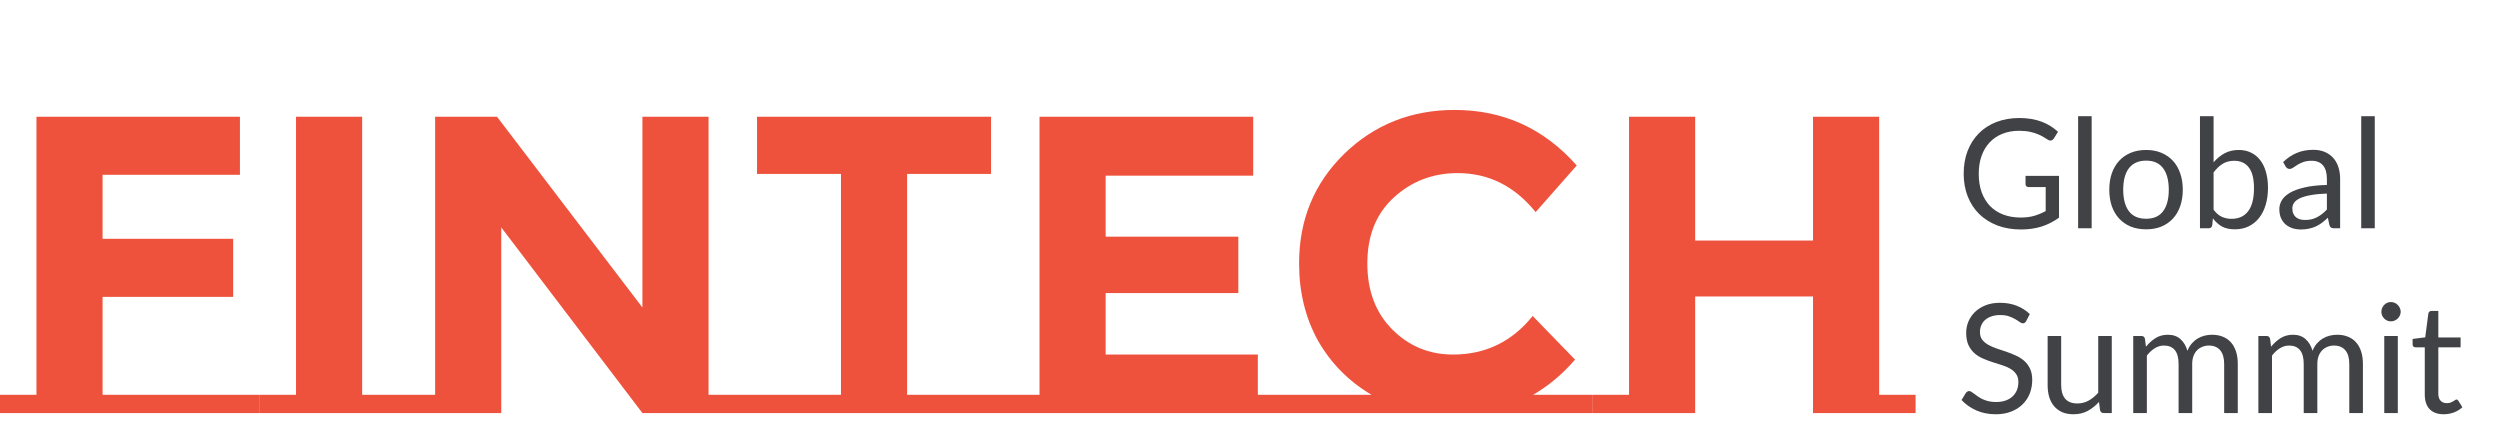
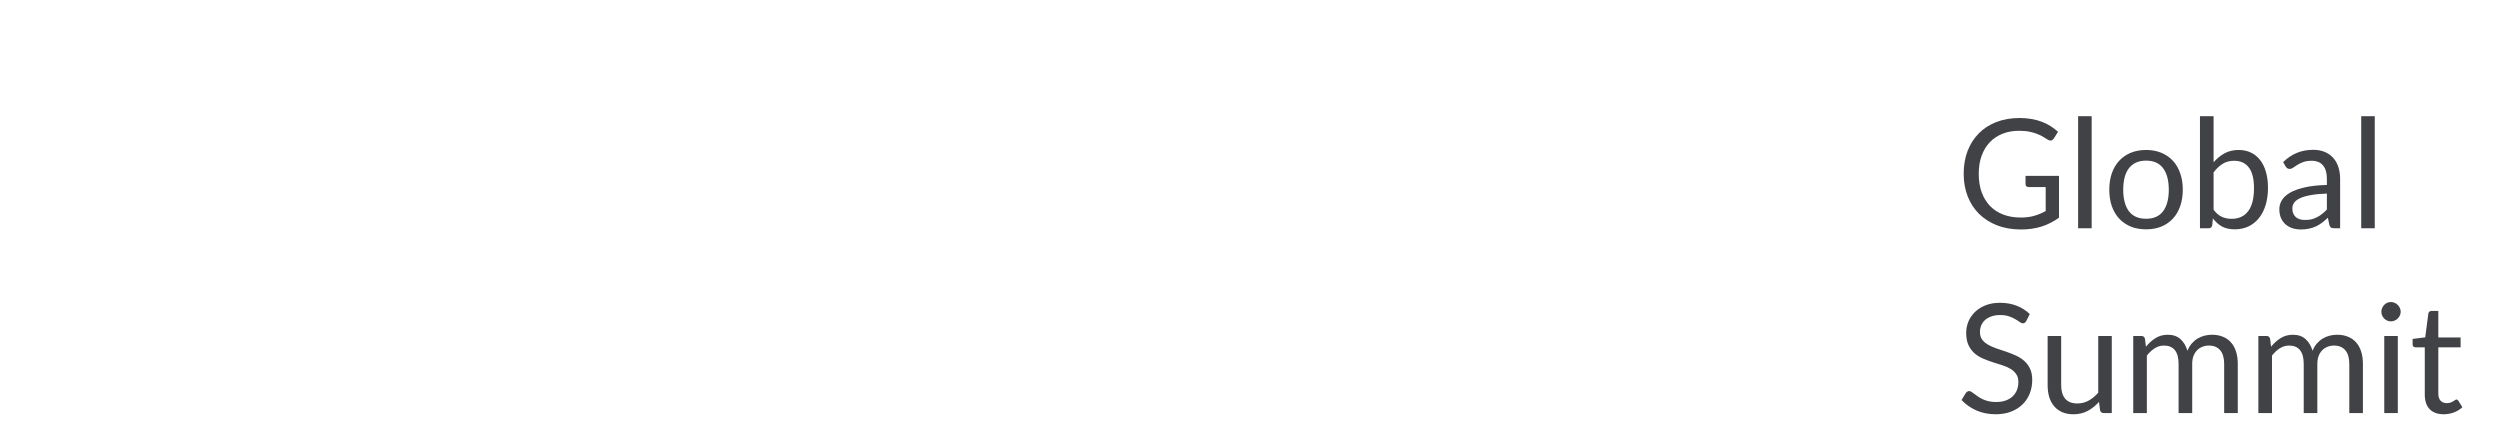
<svg xmlns="http://www.w3.org/2000/svg" width="230" height="41" viewBox="0 0 230 41" fill="none">
-   <path d="M23.868 36.323V38H0V36.323H3.354V10.739H22.074V16.082H9.438V21.971H21.45V27.314H9.438V36.323H23.868ZM36.672 36.323V38H23.88V36.323H27.234V10.739H33.318V36.323H36.672ZM40.031 36.323V10.739H45.725L59.102 28.289V10.739H65.186V36.323H68.969V38H59.102L46.115 20.918V38H36.248V36.323H40.031ZM92.267 36.323V38H68.555V36.323H77.369V16.004H69.647V10.739H91.175V16.004H83.453V36.323H92.267ZM95.636 36.323V10.739H115.292V16.16H101.72V21.776H113.927V26.963H101.72V32.618H115.721V36.323H119.504V38H91.853V36.323H95.636ZM146.504 36.323V38H117.8V36.323H126.185C124.105 35.101 122.467 33.45 121.271 31.37C120.101 29.264 119.516 26.885 119.516 24.233C119.516 20.229 120.894 16.875 123.65 14.171C126.432 11.467 129.825 10.115 133.829 10.115C138.301 10.115 142.045 11.818 145.061 15.224L141.278 19.514C139.354 17.122 136.962 15.926 134.102 15.926C131.814 15.926 129.851 16.68 128.213 18.188C126.601 19.67 125.795 21.685 125.795 24.233C125.795 26.755 126.562 28.783 128.096 30.317C129.63 31.851 131.489 32.618 133.673 32.618C136.663 32.618 139.107 31.435 141.005 29.069L144.905 33.086C143.761 34.412 142.474 35.491 141.044 36.323H146.504ZM176.235 36.323V38H166.797V27.275H155.955V38H146.517V36.323H149.871V10.739H155.955V22.127H166.797V10.739H172.881V36.323H176.235Z" fill="#EE523C" />
  <path d="M189.429 16.177V20.027C188.925 20.391 188.386 20.664 187.812 20.846C187.243 21.023 186.617 21.112 185.936 21.112C185.129 21.112 184.401 20.988 183.752 20.741C183.103 20.489 182.548 20.139 182.086 19.691C181.629 19.238 181.276 18.697 181.029 18.067C180.782 17.437 180.658 16.744 180.658 15.988C180.658 15.223 180.777 14.525 181.015 13.895C181.258 13.265 181.601 12.726 182.044 12.278C182.487 11.825 183.026 11.475 183.661 11.228C184.296 10.981 185.005 10.857 185.789 10.857C186.186 10.857 186.554 10.887 186.895 10.948C187.236 11.004 187.551 11.088 187.84 11.2C188.129 11.307 188.398 11.44 188.645 11.599C188.892 11.753 189.123 11.928 189.338 12.124L188.953 12.74C188.892 12.833 188.813 12.894 188.715 12.922C188.622 12.945 188.517 12.922 188.4 12.852C188.288 12.787 188.16 12.707 188.015 12.614C187.87 12.521 187.693 12.432 187.483 12.348C187.278 12.259 187.033 12.185 186.748 12.124C186.468 12.063 186.134 12.033 185.747 12.033C185.182 12.033 184.671 12.126 184.214 12.313C183.757 12.495 183.367 12.759 183.045 13.104C182.723 13.445 182.476 13.86 182.303 14.35C182.13 14.835 182.044 15.381 182.044 15.988C182.044 16.618 182.133 17.183 182.31 17.682C182.492 18.177 182.749 18.599 183.08 18.949C183.416 19.294 183.822 19.558 184.298 19.74C184.774 19.922 185.308 20.013 185.901 20.013C186.368 20.013 186.781 19.962 187.14 19.859C187.504 19.752 187.859 19.605 188.204 19.418V17.213H186.643C186.554 17.213 186.482 17.187 186.426 17.136C186.375 17.085 186.349 17.022 186.349 16.947V16.177H189.429ZM192.433 10.689V21H191.187V10.689H192.433ZM197.443 13.797C197.961 13.797 198.427 13.883 198.843 14.056C199.258 14.229 199.613 14.474 199.907 14.791C200.201 15.108 200.425 15.493 200.579 15.946C200.737 16.394 200.817 16.896 200.817 17.451C200.817 18.011 200.737 18.515 200.579 18.963C200.425 19.411 200.201 19.794 199.907 20.111C199.613 20.428 199.258 20.673 198.843 20.846C198.427 21.014 197.961 21.098 197.443 21.098C196.92 21.098 196.449 21.014 196.029 20.846C195.613 20.673 195.259 20.428 194.965 20.111C194.671 19.794 194.444 19.411 194.286 18.963C194.132 18.515 194.055 18.011 194.055 17.451C194.055 16.896 194.132 16.394 194.286 15.946C194.444 15.493 194.671 15.108 194.965 14.791C195.259 14.474 195.613 14.229 196.029 14.056C196.449 13.883 196.92 13.797 197.443 13.797ZM197.443 20.125C198.143 20.125 198.665 19.892 199.011 19.425C199.356 18.954 199.529 18.298 199.529 17.458C199.529 16.613 199.356 15.955 199.011 15.484C198.665 15.013 198.143 14.777 197.443 14.777C197.088 14.777 196.778 14.838 196.512 14.959C196.25 15.08 196.031 15.255 195.854 15.484C195.681 15.713 195.55 15.995 195.462 16.331C195.378 16.662 195.336 17.038 195.336 17.458C195.336 18.298 195.508 18.954 195.854 19.425C196.204 19.892 196.733 20.125 197.443 20.125ZM203.65 19.292C203.879 19.6 204.128 19.817 204.399 19.943C204.674 20.069 204.975 20.132 205.302 20.132C205.969 20.132 206.48 19.896 206.835 19.425C207.19 18.954 207.367 18.251 207.367 17.318C207.367 16.45 207.208 15.813 206.891 15.407C206.578 14.996 206.13 14.791 205.547 14.791C205.141 14.791 204.786 14.884 204.483 15.071C204.184 15.258 203.907 15.521 203.65 15.862V19.292ZM203.65 14.931C203.949 14.586 204.285 14.31 204.658 14.105C205.036 13.9 205.47 13.797 205.96 13.797C206.375 13.797 206.749 13.876 207.08 14.035C207.416 14.194 207.701 14.425 207.934 14.728C208.167 15.027 208.345 15.391 208.466 15.82C208.592 16.249 208.655 16.732 208.655 17.269C208.655 17.843 208.585 18.366 208.445 18.837C208.305 19.308 208.102 19.712 207.836 20.048C207.575 20.379 207.255 20.638 206.877 20.825C206.499 21.007 206.074 21.098 205.603 21.098C205.136 21.098 204.742 21.012 204.42 20.839C204.103 20.662 203.825 20.412 203.587 20.09L203.524 20.734C203.487 20.911 203.379 21 203.202 21H202.397V10.689H203.65V14.931ZM214.074 17.808C213.5 17.827 213.01 17.873 212.604 17.948C212.203 18.018 211.874 18.111 211.617 18.228C211.365 18.345 211.181 18.482 211.064 18.641C210.952 18.8 210.896 18.977 210.896 19.173C210.896 19.36 210.926 19.521 210.987 19.656C211.048 19.791 211.129 19.903 211.232 19.992C211.339 20.076 211.463 20.139 211.603 20.181C211.748 20.218 211.902 20.237 212.065 20.237C212.284 20.237 212.485 20.216 212.667 20.174C212.849 20.127 213.019 20.062 213.178 19.978C213.341 19.894 213.495 19.794 213.64 19.677C213.789 19.56 213.934 19.427 214.074 19.278V17.808ZM210.049 14.91C210.441 14.532 210.863 14.25 211.316 14.063C211.769 13.876 212.27 13.783 212.821 13.783C213.218 13.783 213.57 13.848 213.878 13.979C214.186 14.11 214.445 14.292 214.655 14.525C214.865 14.758 215.024 15.041 215.131 15.372C215.238 15.703 215.292 16.067 215.292 16.464V21H214.739C214.618 21 214.524 20.981 214.459 20.944C214.394 20.902 214.342 20.823 214.305 20.706L214.165 20.034C213.978 20.207 213.796 20.361 213.619 20.496C213.442 20.627 213.255 20.739 213.059 20.832C212.863 20.921 212.653 20.988 212.429 21.035C212.21 21.086 211.965 21.112 211.694 21.112C211.419 21.112 211.16 21.075 210.917 21C210.674 20.921 210.462 20.804 210.28 20.65C210.103 20.496 209.96 20.302 209.853 20.069C209.75 19.831 209.699 19.551 209.699 19.229C209.699 18.949 209.776 18.681 209.93 18.424C210.084 18.163 210.334 17.932 210.679 17.731C211.024 17.53 211.475 17.367 212.03 17.241C212.585 17.11 213.267 17.036 214.074 17.017V16.464C214.074 15.913 213.955 15.498 213.717 15.218C213.479 14.933 213.131 14.791 212.674 14.791C212.366 14.791 212.107 14.831 211.897 14.91C211.692 14.985 211.512 15.071 211.358 15.169C211.209 15.262 211.078 15.349 210.966 15.428C210.859 15.503 210.751 15.54 210.644 15.54C210.56 15.54 210.488 15.519 210.427 15.477C210.366 15.43 210.315 15.374 210.273 15.309L210.049 14.91ZM218.478 10.689V21H217.232V10.689H218.478ZM186.412 29.537C186.37 29.607 186.323 29.661 186.272 29.698C186.225 29.731 186.167 29.747 186.097 29.747C186.018 29.747 185.924 29.707 185.817 29.628C185.71 29.549 185.574 29.462 185.411 29.369C185.252 29.271 185.059 29.182 184.83 29.103C184.606 29.024 184.333 28.984 184.011 28.984C183.708 28.984 183.439 29.026 183.206 29.11C182.977 29.189 182.784 29.299 182.625 29.439C182.471 29.579 182.354 29.745 182.275 29.936C182.196 30.123 182.156 30.326 182.156 30.545C182.156 30.825 182.224 31.058 182.359 31.245C182.499 31.427 182.681 31.583 182.905 31.714C183.134 31.845 183.39 31.959 183.675 32.057C183.964 32.15 184.258 32.248 184.557 32.351C184.86 32.454 185.154 32.57 185.439 32.701C185.728 32.827 185.985 32.988 186.209 33.184C186.438 33.38 186.62 33.62 186.755 33.905C186.895 34.19 186.965 34.54 186.965 34.955C186.965 35.394 186.89 35.807 186.741 36.194C186.592 36.577 186.372 36.91 186.083 37.195C185.798 37.48 185.446 37.704 185.026 37.867C184.611 38.03 184.137 38.112 183.605 38.112C182.952 38.112 182.359 37.995 181.827 37.762C181.295 37.524 180.84 37.204 180.462 36.803L180.854 36.159C180.891 36.108 180.936 36.066 180.987 36.033C181.043 35.996 181.104 35.977 181.169 35.977C181.23 35.977 181.297 36.003 181.372 36.054C181.451 36.101 181.54 36.161 181.638 36.236C181.736 36.311 181.848 36.392 181.974 36.481C182.1 36.57 182.242 36.651 182.401 36.726C182.564 36.801 182.749 36.864 182.954 36.915C183.159 36.962 183.39 36.985 183.647 36.985C183.969 36.985 184.256 36.941 184.508 36.852C184.76 36.763 184.972 36.64 185.145 36.481C185.322 36.318 185.458 36.124 185.551 35.9C185.644 35.676 185.691 35.426 185.691 35.151C185.691 34.848 185.621 34.6 185.481 34.409C185.346 34.213 185.166 34.05 184.942 33.919C184.718 33.788 184.461 33.679 184.172 33.59C183.883 33.497 183.589 33.403 183.29 33.31C182.991 33.212 182.697 33.1 182.408 32.974C182.119 32.848 181.862 32.685 181.638 32.484C181.414 32.283 181.232 32.034 181.092 31.735C180.957 31.432 180.889 31.058 180.889 30.615C180.889 30.26 180.957 29.917 181.092 29.586C181.232 29.255 181.433 28.961 181.694 28.704C181.96 28.447 182.284 28.242 182.667 28.088C183.054 27.934 183.498 27.857 183.997 27.857C184.557 27.857 185.066 27.946 185.523 28.123C185.985 28.3 186.391 28.557 186.741 28.893L186.412 29.537ZM194.283 30.909V38H193.541C193.364 38 193.252 37.914 193.205 37.741L193.107 36.978C192.799 37.319 192.454 37.594 192.071 37.804C191.688 38.009 191.25 38.112 190.755 38.112C190.368 38.112 190.025 38.049 189.726 37.923C189.432 37.792 189.185 37.61 188.984 37.377C188.783 37.144 188.632 36.861 188.529 36.53C188.431 36.199 188.382 35.832 188.382 35.431V30.909H189.628V35.431C189.628 35.968 189.749 36.383 189.992 36.677C190.239 36.971 190.615 37.118 191.119 37.118C191.488 37.118 191.831 37.032 192.148 36.859C192.47 36.682 192.766 36.439 193.037 36.131V30.909H194.283ZM196.258 38V30.909H197.007C197.185 30.909 197.294 30.995 197.336 31.168L197.427 31.896C197.689 31.574 197.983 31.31 198.309 31.105C198.636 30.9 199.014 30.797 199.443 30.797C199.919 30.797 200.304 30.93 200.598 31.196C200.897 31.462 201.112 31.821 201.242 32.274C201.345 32.017 201.476 31.796 201.634 31.609C201.798 31.422 201.98 31.268 202.18 31.147C202.381 31.026 202.593 30.937 202.817 30.881C203.046 30.825 203.277 30.797 203.51 30.797C203.884 30.797 204.215 30.858 204.504 30.979C204.798 31.096 205.046 31.268 205.246 31.497C205.452 31.726 205.608 32.008 205.715 32.344C205.823 32.675 205.876 33.056 205.876 33.485V38H204.623V33.485C204.623 32.93 204.502 32.51 204.259 32.225C204.017 31.936 203.667 31.791 203.209 31.791C203.004 31.791 202.808 31.828 202.621 31.903C202.439 31.973 202.278 32.078 202.138 32.218C201.998 32.358 201.886 32.535 201.802 32.75C201.723 32.96 201.683 33.205 201.683 33.485V38H200.43V33.485C200.43 32.916 200.316 32.491 200.087 32.211C199.859 31.931 199.525 31.791 199.086 31.791C198.778 31.791 198.494 31.875 198.232 32.043C197.971 32.206 197.731 32.43 197.511 32.715V38H196.258ZM207.77 38V30.909H208.519C208.697 30.909 208.806 30.995 208.848 31.168L208.939 31.896C209.201 31.574 209.495 31.31 209.821 31.105C210.148 30.9 210.526 30.797 210.955 30.797C211.431 30.797 211.816 30.93 212.11 31.196C212.409 31.462 212.624 31.821 212.754 32.274C212.857 32.017 212.988 31.796 213.146 31.609C213.31 31.422 213.492 31.268 213.692 31.147C213.893 31.026 214.105 30.937 214.329 30.881C214.558 30.825 214.789 30.797 215.022 30.797C215.396 30.797 215.727 30.858 216.016 30.979C216.31 31.096 216.558 31.268 216.758 31.497C216.964 31.726 217.12 32.008 217.227 32.344C217.335 32.675 217.388 33.056 217.388 33.485V38H216.135V33.485C216.135 32.93 216.014 32.51 215.771 32.225C215.529 31.936 215.179 31.791 214.721 31.791C214.516 31.791 214.32 31.828 214.133 31.903C213.951 31.973 213.79 32.078 213.65 32.218C213.51 32.358 213.398 32.535 213.314 32.75C213.235 32.96 213.195 33.205 213.195 33.485V38H211.942V33.485C211.942 32.916 211.828 32.491 211.599 32.211C211.371 31.931 211.037 31.791 210.598 31.791C210.29 31.791 210.006 31.875 209.744 32.043C209.483 32.206 209.243 32.43 209.023 32.715V38H207.77ZM220.598 30.909V38H219.352V30.909H220.598ZM220.864 28.683C220.864 28.804 220.838 28.919 220.787 29.026C220.74 29.129 220.675 29.222 220.591 29.306C220.512 29.385 220.416 29.448 220.304 29.495C220.197 29.542 220.082 29.565 219.961 29.565C219.84 29.565 219.725 29.542 219.618 29.495C219.515 29.448 219.424 29.385 219.345 29.306C219.266 29.222 219.203 29.129 219.156 29.026C219.109 28.919 219.086 28.804 219.086 28.683C219.086 28.562 219.109 28.447 219.156 28.34C219.203 28.228 219.266 28.132 219.345 28.053C219.424 27.969 219.515 27.904 219.618 27.857C219.725 27.81 219.84 27.787 219.961 27.787C220.082 27.787 220.197 27.81 220.304 27.857C220.416 27.904 220.512 27.969 220.591 28.053C220.675 28.132 220.74 28.228 220.787 28.34C220.838 28.447 220.864 28.562 220.864 28.683ZM224.822 38.112C224.262 38.112 223.831 37.956 223.527 37.643C223.229 37.33 223.079 36.88 223.079 36.292V31.952H222.225C222.151 31.952 222.088 31.931 222.036 31.889C221.985 31.842 221.959 31.772 221.959 31.679V31.182L223.121 31.035L223.408 28.844C223.422 28.774 223.453 28.718 223.499 28.676C223.551 28.629 223.616 28.606 223.695 28.606H224.325V31.049H226.376V31.952H224.325V36.208C224.325 36.507 224.398 36.728 224.542 36.873C224.687 37.018 224.874 37.09 225.102 37.09C225.233 37.09 225.345 37.074 225.438 37.041C225.536 37.004 225.62 36.964 225.69 36.922C225.76 36.88 225.819 36.843 225.865 36.81C225.917 36.773 225.961 36.754 225.998 36.754C226.064 36.754 226.122 36.794 226.173 36.873L226.537 37.468C226.323 37.669 226.064 37.827 225.76 37.944C225.457 38.056 225.144 38.112 224.822 38.112Z" fill="#414246" />
</svg>